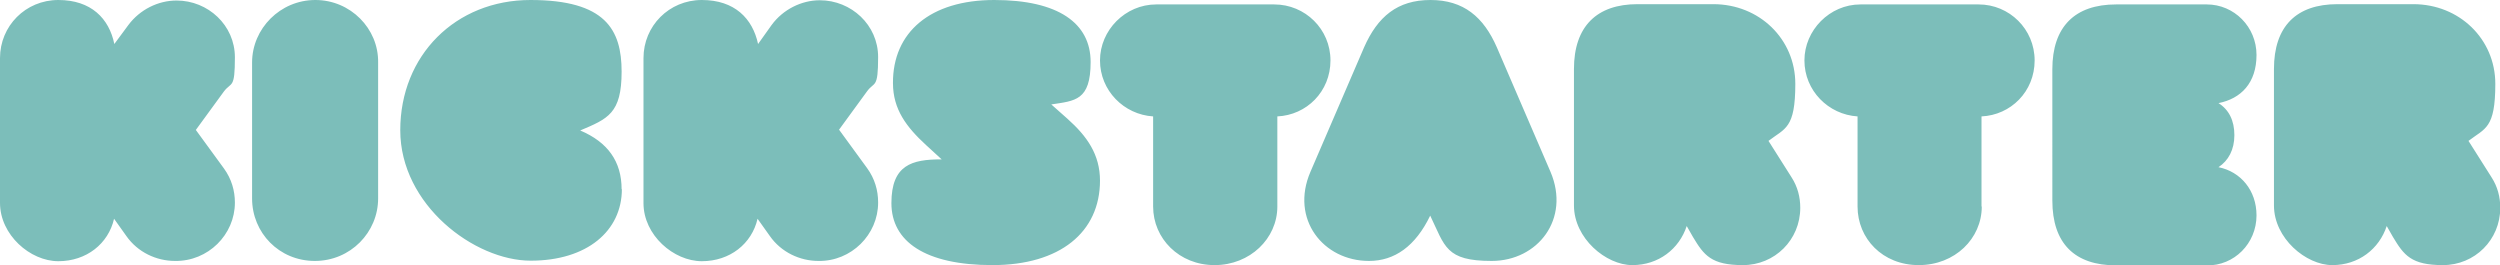
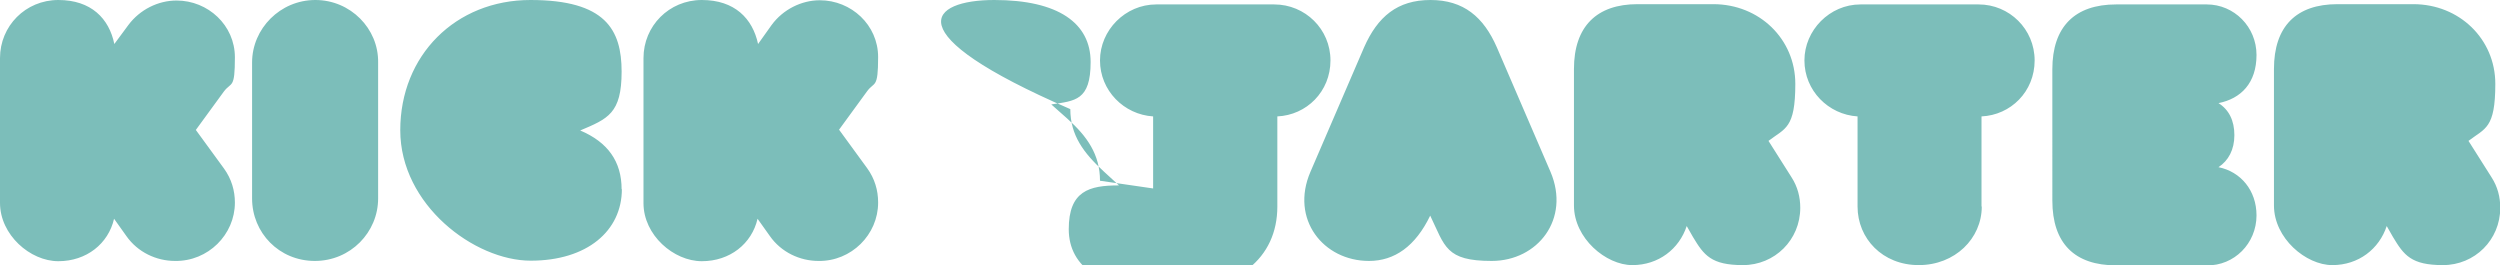
<svg xmlns="http://www.w3.org/2000/svg" viewBox="0 0 960 101.8" version="1.1" id="Livello_2">
  <defs>
    <style>
      .st0 {
        fill: #7cbeba;
      }
    </style>
  </defs>
  <g id="Layer_1">
-     <path d="M873.2,26.5c0-16.4,8.6-24.9,24.4-24.9h29.1c17.7,0,31.5,13.4,31.5,30.6s-3.9,17-10.3,21.9l8.8,13.9c2.4,3.7,3.4,7.7,3.4,11.8,0,12.3-9.8,22-22,22s-15-3.8-19.2-10.8l-2.4-4.2c-2.9,8.8-10.8,15-20.9,15s-22.4-10.3-22.4-22.9V26.5h0ZM866.5,82.7c0,10.8-8.6,19.4-19.1,19.2h-34.8c-15.9,0-24.5-8.4-24.5-24.9V26.6c0-16.3,8.6-24.9,24.5-24.9h34.8c10.5,0,19.1,8.6,19.1,19.4s-6,16.8-14.6,18.5c4,2.5,6.1,6.7,6.1,12.3s-2.3,9.8-6.1,12.3c8.5,1.7,14.6,8.9,14.6,18.5h0ZM761,79.3c0,12.3-10.3,22.5-24.2,22.5s-23.5-10.2-23.5-22.5v-34.6c-11.2-.7-20.4-9.9-20.4-21.5s9.7-21.5,21.5-21.5h45.4c11.8,0,21.5,9.5,21.5,21.5s-9.2,21-20.4,21.5v34.6h0ZM604.4,26.5c0-16.4,8.8-24.9,24.4-24.9h29.1c17.7,0,31.5,13.4,31.5,30.6s-3.9,17-10.3,21.9l8.8,13.9c2.4,3.7,3.4,7.7,3.4,11.8,0,12.3-9.8,22-22,22s-15-3.8-19.2-10.8l-2.4-4.2c-2.9,8.8-10.8,15-20.9,15s-22.4-10.3-22.4-22.9V26.5h0ZM549.2,82.8c-5.7,11.8-13.7,17.4-23.5,17.4-17.6,0-30.3-16.1-22.5-34.2l20.6-47.8C529,6.4,536.6,0,549.3,0s20.4,6.5,25.5,18.2l20.6,47.8c7.7,18.1-4.9,34.2-22.6,34.2s-17.9-5.6-23.6-17.4h0ZM490.5,79.3c0,12.3-10.5,22.5-24.1,22.5s-23.6-10.2-23.6-22.5v-34.6c-11.2-.7-20.4-9.9-20.4-21.5s9.7-21.5,21.6-21.5h45.3c11.9,0,21.6,9.5,21.6,21.5s-9.2,21-20.4,21.5v34.6h0ZM422.4,69.3c0,19.9-15.4,32.5-41.3,32.5s-38.8-9.1-38.8-23.8,7.9-16.8,19.1-16.8h.2l-6-5.5c-7.5-6.9-12.7-13.7-12.7-23.8C342.8,12.4,357.2,0,381.8,0s37,8.9,37,23.8-6,14.9-15.1,16.3l6.2,5.5c7.5,6.7,12.5,13.7,12.5,23.8h0ZM337.2,77.8c0,12.3-10.3,22.6-22.9,22.4-7.1,0-14.3-3.3-18.7-9.6l-4.7-6.6c-2.2,9.6-10.6,16.3-21.4,16.3s-22.4-10-22.4-22.3V22.3c0-12.3,9.8-22.3,22.4-22.3s19.5,7.1,21.6,16.9l5.2-7.3c4.4-6,11.5-9.5,18.5-9.5,12.1,0,22.4,9.5,22.4,21.8s-1.4,9.3-4.2,13.1l-10.8,14.8,10.8,14.8c2.9,4,4.2,8.5,4.2,13.1h0ZM238.8,72.6c0,16.1-13.4,27.5-35,27.5s-50.1-21.4-50.1-50.1S174.9,0,203.7,0s35,11.4,35,27.5-5.3,18.1-15.9,22.6c10.6,4.5,15.9,11.9,15.9,22.6h0ZM121.1,0c13.5,0,24.3,11,24.1,24v52.2c0,13-10.6,24-24.3,24s-24.1-10.8-24.1-24V24c0-13,10.8-24,24.3-24h0ZM90.2,77.8c0,12.3-10.3,22.6-23,22.4-7.1,0-14.3-3.3-18.7-9.6l-4.7-6.6c-2.2,9.6-10.6,16.3-21.4,16.3S0,90.2,0,77.9V22.3C0,10,9.8,0,22.4,0s19.5,7.1,21.5,16.9l5.4-7.3C53.7,3.7,60.7.2,67.8.2c12.1,0,22.4,9.5,22.4,21.8s-1.3,9.3-4.2,13.1l-10.8,14.8,10.8,14.8c2.9,4,4.2,8.5,4.2,13.1h0Z" class="st0" />
+     <path d="M873.2,26.5c0-16.4,8.6-24.9,24.4-24.9h29.1c17.7,0,31.5,13.4,31.5,30.6s-3.9,17-10.3,21.9l8.8,13.9c2.4,3.7,3.4,7.7,3.4,11.8,0,12.3-9.8,22-22,22s-15-3.8-19.2-10.8l-2.4-4.2c-2.9,8.8-10.8,15-20.9,15s-22.4-10.3-22.4-22.9V26.5h0ZM866.5,82.7c0,10.8-8.6,19.4-19.1,19.2h-34.8c-15.9,0-24.5-8.4-24.5-24.9V26.6c0-16.3,8.6-24.9,24.5-24.9h34.8c10.5,0,19.1,8.6,19.1,19.4s-6,16.8-14.6,18.5c4,2.5,6.1,6.7,6.1,12.3s-2.3,9.8-6.1,12.3c8.5,1.7,14.6,8.9,14.6,18.5h0ZM761,79.3c0,12.3-10.3,22.5-24.2,22.5s-23.5-10.2-23.5-22.5v-34.6c-11.2-.7-20.4-9.9-20.4-21.5s9.7-21.5,21.5-21.5h45.4c11.8,0,21.5,9.5,21.5,21.5s-9.2,21-20.4,21.5v34.6h0ZM604.4,26.5c0-16.4,8.8-24.9,24.4-24.9h29.1c17.7,0,31.5,13.4,31.5,30.6s-3.9,17-10.3,21.9l8.8,13.9c2.4,3.7,3.4,7.7,3.4,11.8,0,12.3-9.8,22-22,22s-15-3.8-19.2-10.8l-2.4-4.2c-2.9,8.8-10.8,15-20.9,15s-22.4-10.3-22.4-22.9V26.5h0ZM549.2,82.8c-5.7,11.8-13.7,17.4-23.5,17.4-17.6,0-30.3-16.1-22.5-34.2l20.6-47.8C529,6.4,536.6,0,549.3,0s20.4,6.5,25.5,18.2l20.6,47.8c7.7,18.1-4.9,34.2-22.6,34.2s-17.9-5.6-23.6-17.4h0ZM490.5,79.3c0,12.3-10.5,22.5-24.1,22.5s-23.6-10.2-23.6-22.5v-34.6c-11.2-.7-20.4-9.9-20.4-21.5s9.7-21.5,21.6-21.5h45.3c11.9,0,21.6,9.5,21.6,21.5s-9.2,21-20.4,21.5v34.6h0Zc0,19.9-15.4,32.5-41.3,32.5s-38.8-9.1-38.8-23.8,7.9-16.8,19.1-16.8h.2l-6-5.5c-7.5-6.9-12.7-13.7-12.7-23.8C342.8,12.4,357.2,0,381.8,0s37,8.9,37,23.8-6,14.9-15.1,16.3l6.2,5.5c7.5,6.7,12.5,13.7,12.5,23.8h0ZM337.2,77.8c0,12.3-10.3,22.6-22.9,22.4-7.1,0-14.3-3.3-18.7-9.6l-4.7-6.6c-2.2,9.6-10.6,16.3-21.4,16.3s-22.4-10-22.4-22.3V22.3c0-12.3,9.8-22.3,22.4-22.3s19.5,7.1,21.6,16.9l5.2-7.3c4.4-6,11.5-9.5,18.5-9.5,12.1,0,22.4,9.5,22.4,21.8s-1.4,9.3-4.2,13.1l-10.8,14.8,10.8,14.8c2.9,4,4.2,8.5,4.2,13.1h0ZM238.8,72.6c0,16.1-13.4,27.5-35,27.5s-50.1-21.4-50.1-50.1S174.9,0,203.7,0s35,11.4,35,27.5-5.3,18.1-15.9,22.6c10.6,4.5,15.9,11.9,15.9,22.6h0ZM121.1,0c13.5,0,24.3,11,24.1,24v52.2c0,13-10.6,24-24.3,24s-24.1-10.8-24.1-24V24c0-13,10.8-24,24.3-24h0ZM90.2,77.8c0,12.3-10.3,22.6-23,22.4-7.1,0-14.3-3.3-18.7-9.6l-4.7-6.6c-2.2,9.6-10.6,16.3-21.4,16.3S0,90.2,0,77.9V22.3C0,10,9.8,0,22.4,0s19.5,7.1,21.5,16.9l5.4-7.3C53.7,3.7,60.7.2,67.8.2c12.1,0,22.4,9.5,22.4,21.8s-1.3,9.3-4.2,13.1l-10.8,14.8,10.8,14.8c2.9,4,4.2,8.5,4.2,13.1h0Z" class="st0" />
  </g>
</svg>